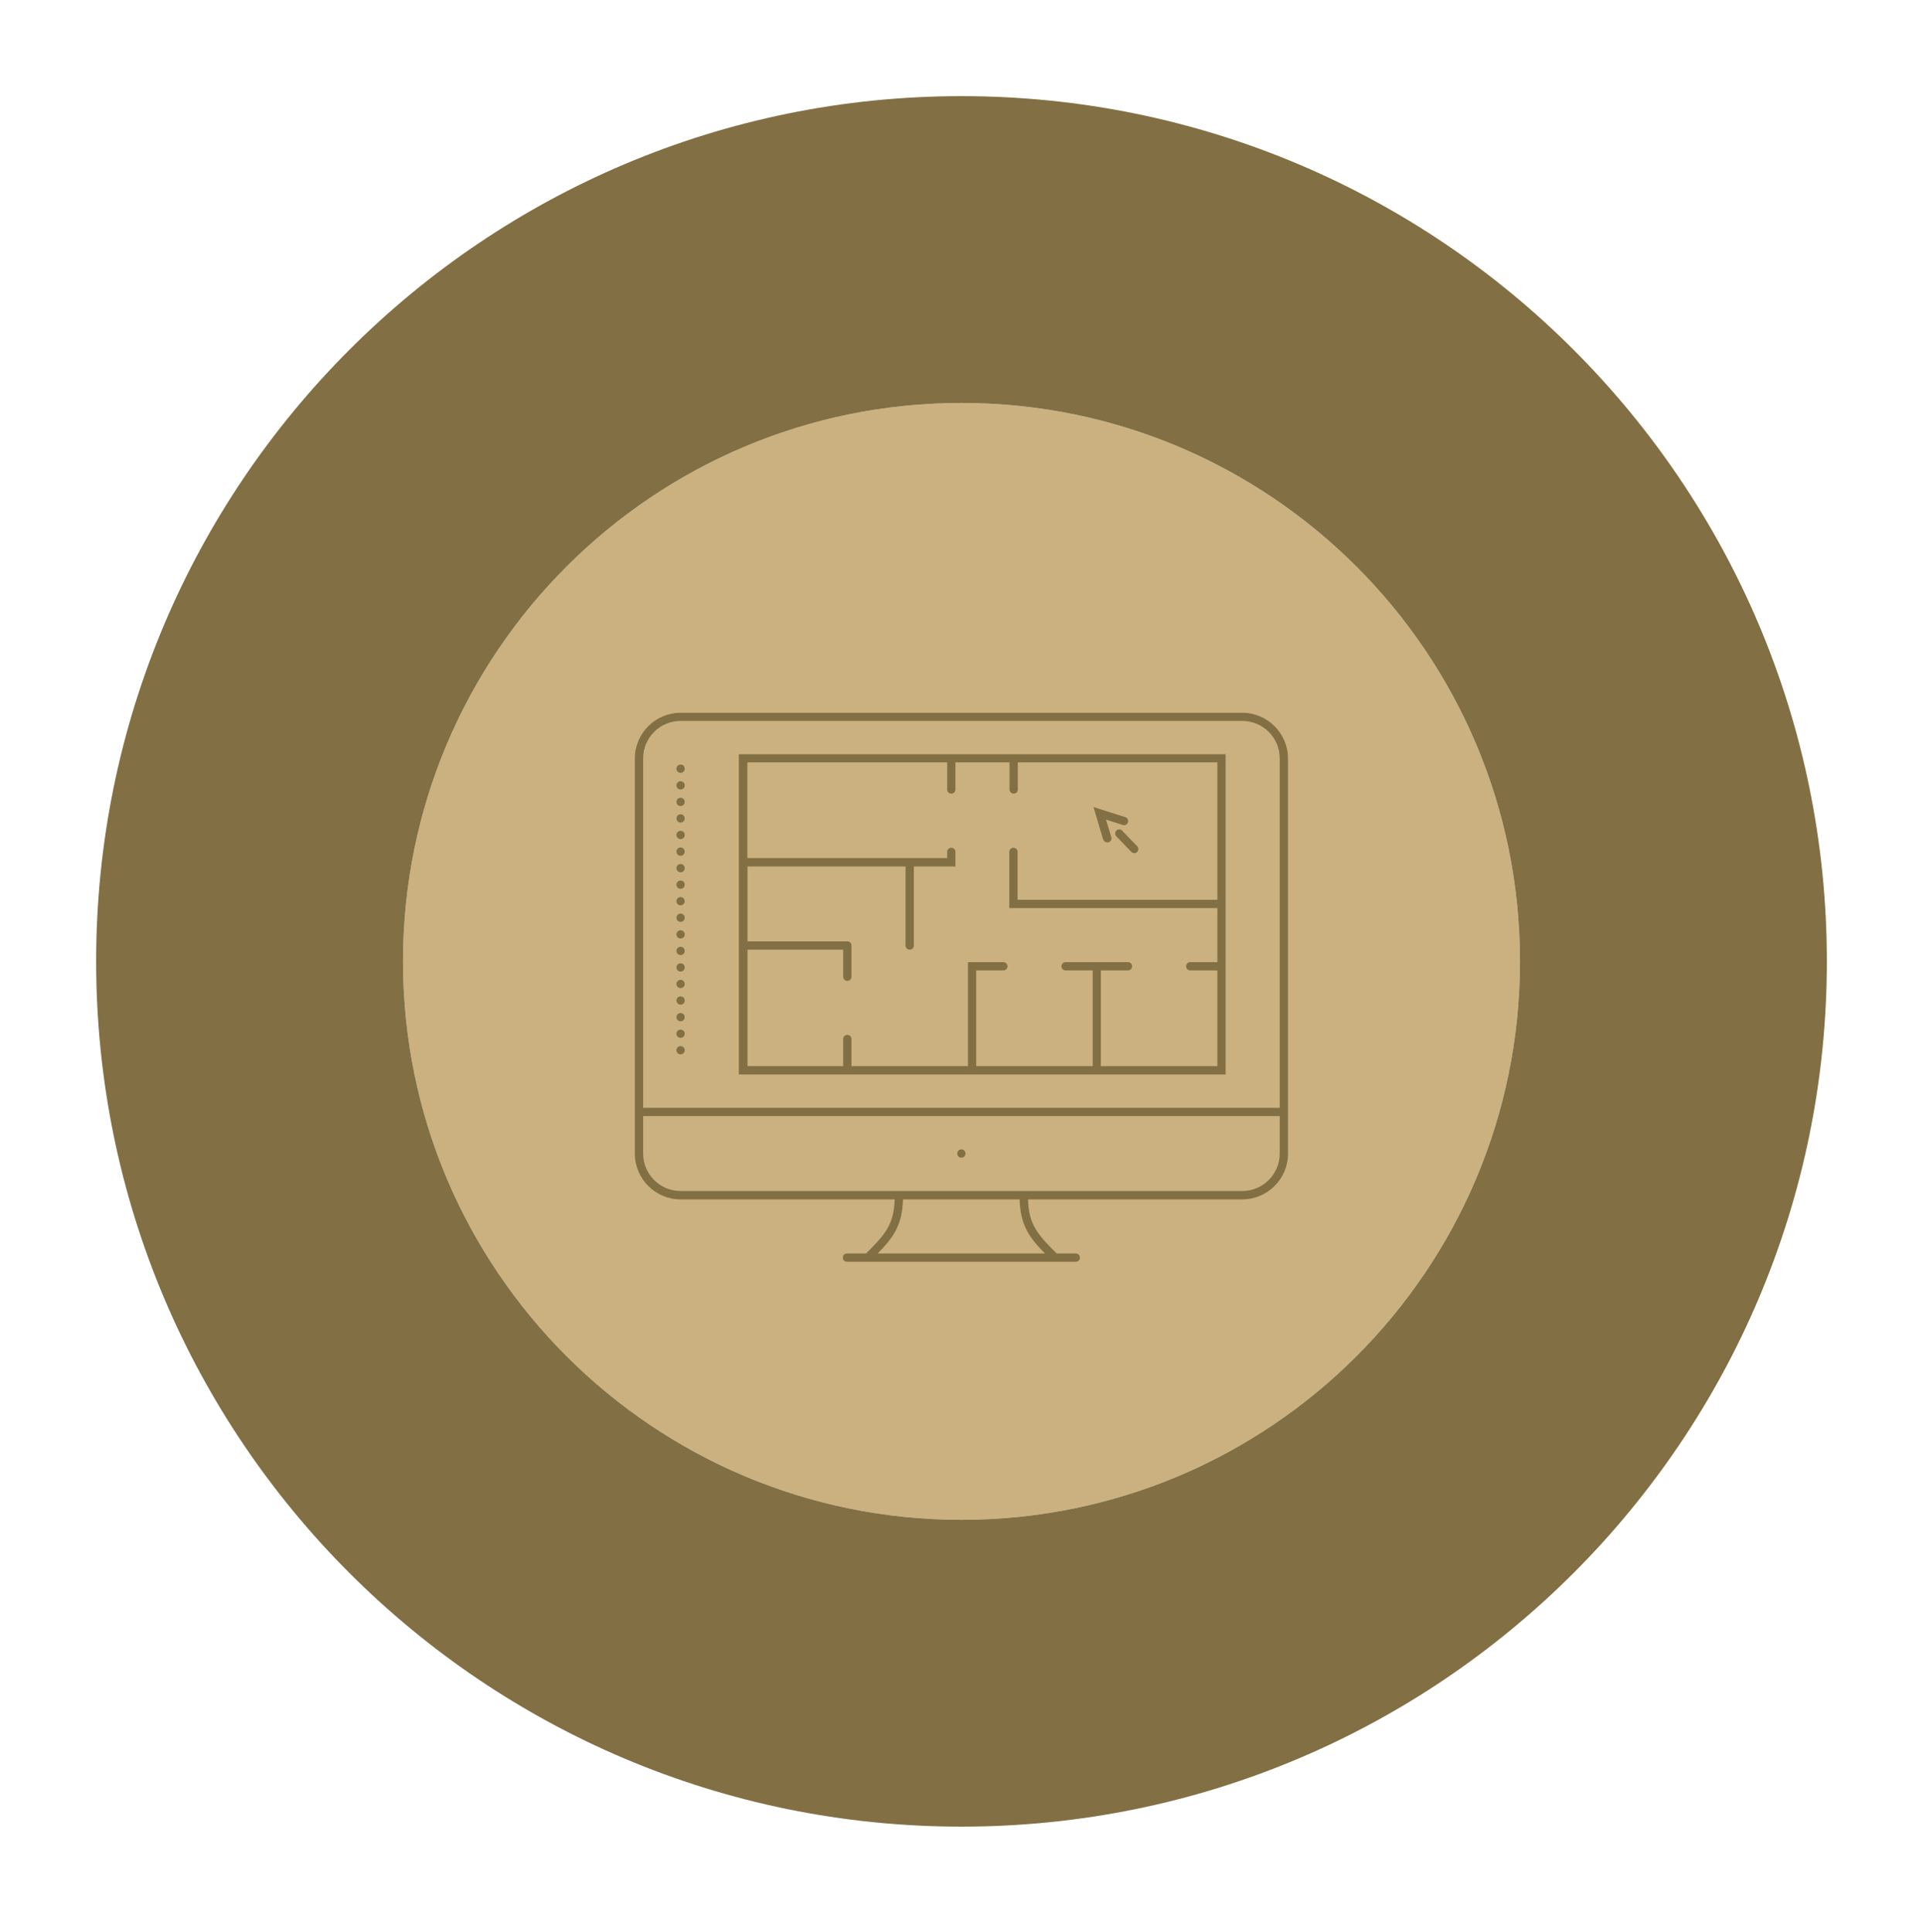
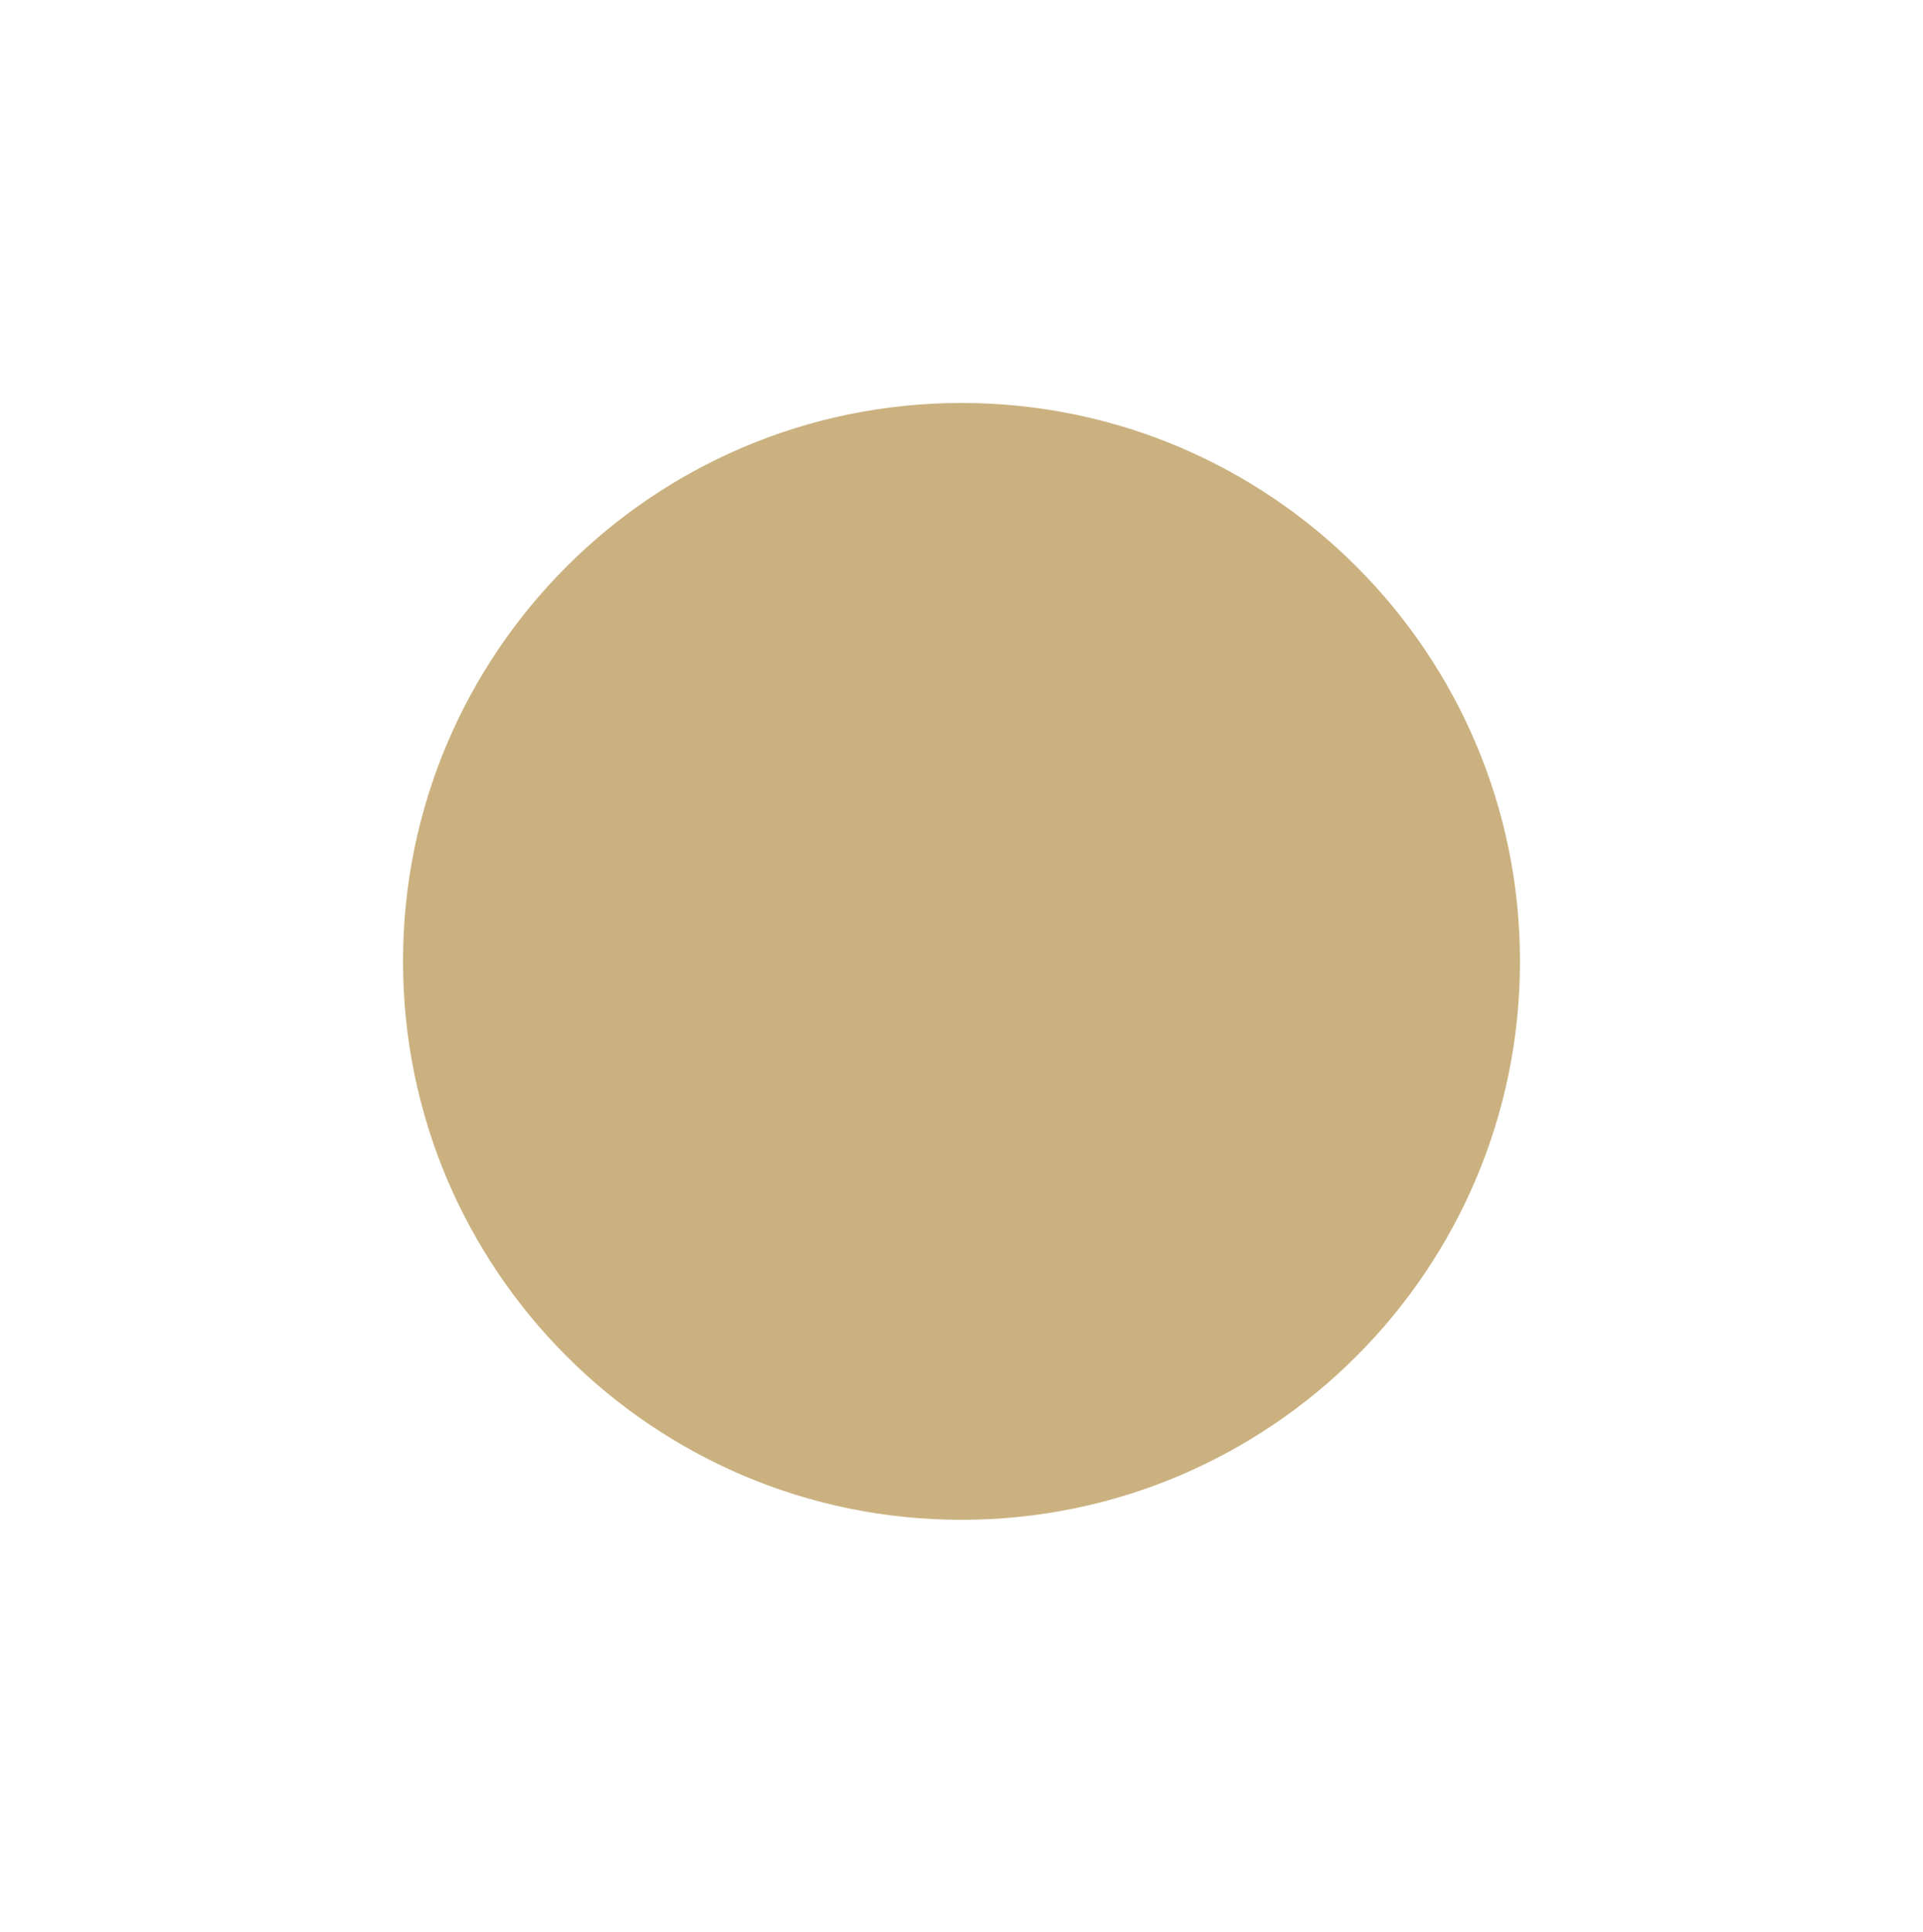
<svg xmlns="http://www.w3.org/2000/svg" width="200" height="201" viewBox="0 0 200 201" fill="none">
  <g id="Frame">
    <g id="Group">
      <g id="Group_2">
        <path id="Vector" d="M41.916 100C41.916 67.922 67.922 41.916 100 41.916C132.077 41.916 158.083 67.922 158.083 100C158.083 132.078 132.077 158.084 100 158.084C67.922 158.084 41.916 132.078 41.916 100Z" fill="#CBB180" />
-         <path id="Vector_2" d="M100 190C50.298 190 10 149.701 10 100C10 50.298 50.298 10 100 10C149.701 10 190 50.298 190 100C190 149.701 149.701 190 100 190ZM100 158.084C132.078 158.084 158.084 132.078 158.084 100C158.084 67.922 132.078 41.916 100 41.916C67.922 41.916 41.916 67.922 41.916 100C41.916 132.078 67.922 158.084 100 158.084Z" fill="#826F43" />
      </g>
      <g id="Vector_3" style="mix-blend-mode:multiply">
-         <path d="M70.784 124.757H93.055C92.961 127.43 92.021 128.437 90.073 130.385H88.085C87.843 130.385 87.655 130.573 87.655 130.815C87.655 131.057 87.843 131.245 88.085 131.245H111.888C112.13 131.245 112.318 131.057 112.318 130.815C112.318 130.573 112.13 130.385 111.888 130.385H109.9C107.952 128.437 106.998 127.43 106.918 124.757H129.203C131.822 124.757 133.958 122.621 133.958 120.002V78.897C133.958 76.278 131.822 74.142 129.203 74.142H70.784C68.164 74.142 66.028 76.278 66.028 78.897V120.002C66.028 122.621 68.164 124.757 70.784 124.757ZM66.888 78.884C66.888 76.734 68.634 74.988 70.784 74.988H129.203C131.352 74.988 133.098 76.734 133.098 78.884V115.233H66.888V78.884ZM66.888 116.093H133.098V119.988C133.098 122.137 131.352 123.884 129.203 123.884H70.784C68.634 123.884 66.888 122.137 66.888 119.988V116.093ZM91.282 130.385C92.907 128.719 93.834 127.47 93.915 124.757H106.045C106.125 127.47 107.052 128.719 108.678 130.385H91.269H91.282ZM99.557 119.988C99.557 119.746 99.745 119.558 99.987 119.558C100.228 119.558 100.416 119.746 100.416 119.988C100.416 120.23 100.228 120.418 99.987 120.418C99.745 120.418 99.557 120.23 99.557 119.988ZM99.342 78.454H76.842V111.767H127.47V78.454H99.342ZM126.61 79.314V93.593H105.83V88.609C105.83 88.367 105.642 88.179 105.4 88.179C105.158 88.179 104.97 88.367 104.97 88.609V94.452H126.61V100.081H123.79C123.548 100.081 123.36 100.269 123.36 100.51C123.36 100.752 123.548 100.94 123.79 100.94H126.61V110.894H114.494V100.94H117.315C117.557 100.94 117.745 100.752 117.745 100.51C117.745 100.269 117.557 100.081 117.315 100.081H110.827C110.585 100.081 110.397 100.269 110.397 100.51C110.397 100.752 110.585 100.94 110.827 100.94H113.648V110.894H101.531V100.94H104.352C104.594 100.94 104.782 100.752 104.782 100.51C104.782 100.269 104.594 100.081 104.352 100.081H100.672V110.894H88.555V108.073C88.555 107.831 88.367 107.643 88.125 107.643C87.883 107.643 87.695 107.831 87.695 108.073V110.894H77.742V98.778H87.695V101.599C87.695 101.84 87.883 102.028 88.125 102.028C88.367 102.028 88.555 101.84 88.555 101.599V98.348C88.555 98.106 88.367 97.918 88.125 97.918H77.742V90.127H94.183V98.348C94.183 98.59 94.372 98.778 94.613 98.778C94.855 98.778 95.043 98.59 95.043 98.348V90.127H99.369V88.609C99.369 88.367 99.181 88.179 98.939 88.179C98.697 88.179 98.509 88.367 98.509 88.609V89.254H77.728V79.3H98.509V82.121C98.509 82.363 98.697 82.551 98.939 82.551C99.181 82.551 99.369 82.363 99.369 82.121V79.3H104.997V82.121C104.997 82.363 105.185 82.551 105.427 82.551C105.669 82.551 105.857 82.363 105.857 82.121V79.3H126.637L126.61 79.314ZM114.736 87.333L113.728 83.948L117.033 84.996C117.261 85.063 117.382 85.305 117.315 85.533C117.248 85.761 117.006 85.882 116.778 85.815L116.576 85.748L115.031 85.251L115.515 86.849L115.582 87.078C115.649 87.306 115.515 87.548 115.287 87.615C115.246 87.615 115.206 87.628 115.166 87.628C114.978 87.628 114.803 87.507 114.749 87.32L114.736 87.333ZM116.71 86.406L118.269 88.018C118.43 88.193 118.43 88.461 118.269 88.622C118.188 88.703 118.081 88.743 117.973 88.743C117.866 88.743 117.745 88.703 117.664 88.609L116.106 86.997C115.945 86.822 115.945 86.554 116.106 86.393C116.281 86.231 116.549 86.231 116.71 86.393V86.406ZM71.213 100.631C71.213 100.873 71.025 101.061 70.784 101.061C70.542 101.061 70.354 100.873 70.354 100.631C70.354 100.39 70.542 100.202 70.784 100.202C71.025 100.202 71.213 100.39 71.213 100.631ZM71.213 102.351C71.213 102.593 71.025 102.781 70.784 102.781C70.542 102.781 70.354 102.593 70.354 102.351C70.354 102.109 70.542 101.921 70.784 101.921C71.025 101.921 71.213 102.109 71.213 102.351ZM71.213 97.193C71.213 97.434 71.025 97.622 70.784 97.622C70.542 97.622 70.354 97.434 70.354 97.193C70.354 96.951 70.542 96.763 70.784 96.763C71.025 96.763 71.213 96.951 71.213 97.193ZM71.213 95.46C71.213 95.701 71.025 95.89 70.784 95.89C70.542 95.89 70.354 95.701 70.354 95.46C70.354 95.218 70.542 95.03 70.784 95.03C71.025 95.03 71.213 95.218 71.213 95.46ZM71.213 104.07C71.213 104.312 71.025 104.5 70.784 104.5C70.542 104.5 70.354 104.312 70.354 104.07C70.354 103.828 70.542 103.64 70.784 103.64C71.025 103.64 71.213 103.828 71.213 104.07ZM71.213 105.803C71.213 106.045 71.025 106.233 70.784 106.233C70.542 106.233 70.354 106.045 70.354 105.803C70.354 105.561 70.542 105.373 70.784 105.373C71.025 105.373 71.213 105.561 71.213 105.803ZM71.213 109.242C71.213 109.484 71.025 109.672 70.784 109.672C70.542 109.672 70.354 109.484 70.354 109.242C70.354 109 70.542 108.812 70.784 108.812C71.025 108.812 71.213 109 71.213 109.242ZM71.213 107.522C71.213 107.764 71.025 107.952 70.784 107.952C70.542 107.952 70.354 107.764 70.354 107.522C70.354 107.281 70.542 107.093 70.784 107.093C71.025 107.093 71.213 107.281 71.213 107.522ZM71.213 98.912C71.213 99.154 71.025 99.342 70.784 99.342C70.542 99.342 70.354 99.154 70.354 98.912C70.354 98.67 70.542 98.482 70.784 98.482C71.025 98.482 71.213 98.67 71.213 98.912ZM71.213 81.691C71.213 81.933 71.025 82.121 70.784 82.121C70.542 82.121 70.354 81.933 70.354 81.691C70.354 81.449 70.542 81.261 70.784 81.261C71.025 81.261 71.213 81.449 71.213 81.691ZM71.213 83.41C71.213 83.652 71.025 83.84 70.784 83.84C70.542 83.84 70.354 83.652 70.354 83.41C70.354 83.169 70.542 82.981 70.784 82.981C71.025 82.981 71.213 83.169 71.213 83.41ZM71.213 85.13C71.213 85.372 71.025 85.56 70.784 85.56C70.542 85.56 70.354 85.372 70.354 85.13C70.354 84.888 70.542 84.7 70.784 84.7C71.025 84.7 71.213 84.888 71.213 85.13ZM71.213 93.74C71.213 93.982 71.025 94.17 70.784 94.17C70.542 94.17 70.354 93.982 70.354 93.74C70.354 93.499 70.542 93.311 70.784 93.311C71.025 93.311 71.213 93.499 71.213 93.74ZM71.213 79.958C71.213 80.2 71.025 80.388 70.784 80.388C70.542 80.388 70.354 80.2 70.354 79.958C70.354 79.716 70.542 79.528 70.784 79.528C71.025 79.528 71.213 79.716 71.213 79.958ZM71.213 86.849C71.213 87.091 71.025 87.279 70.784 87.279C70.542 87.279 70.354 87.091 70.354 86.849C70.354 86.608 70.542 86.419 70.784 86.419C71.025 86.419 71.213 86.608 71.213 86.849ZM71.213 90.302C71.213 90.543 71.025 90.731 70.784 90.731C70.542 90.731 70.354 90.543 70.354 90.302C70.354 90.06 70.542 89.872 70.784 89.872C71.025 89.872 71.213 90.06 71.213 90.302ZM71.213 92.021C71.213 92.263 71.025 92.451 70.784 92.451C70.542 92.451 70.354 92.263 70.354 92.021C70.354 91.779 70.542 91.591 70.784 91.591C71.025 91.591 71.213 91.779 71.213 92.021ZM71.213 88.582C71.213 88.824 71.025 89.012 70.784 89.012C70.542 89.012 70.354 88.824 70.354 88.582C70.354 88.34 70.542 88.152 70.784 88.152C71.025 88.152 71.213 88.34 71.213 88.582Z" fill="#826F43" />
-       </g>
+         </g>
    </g>
  </g>
</svg>